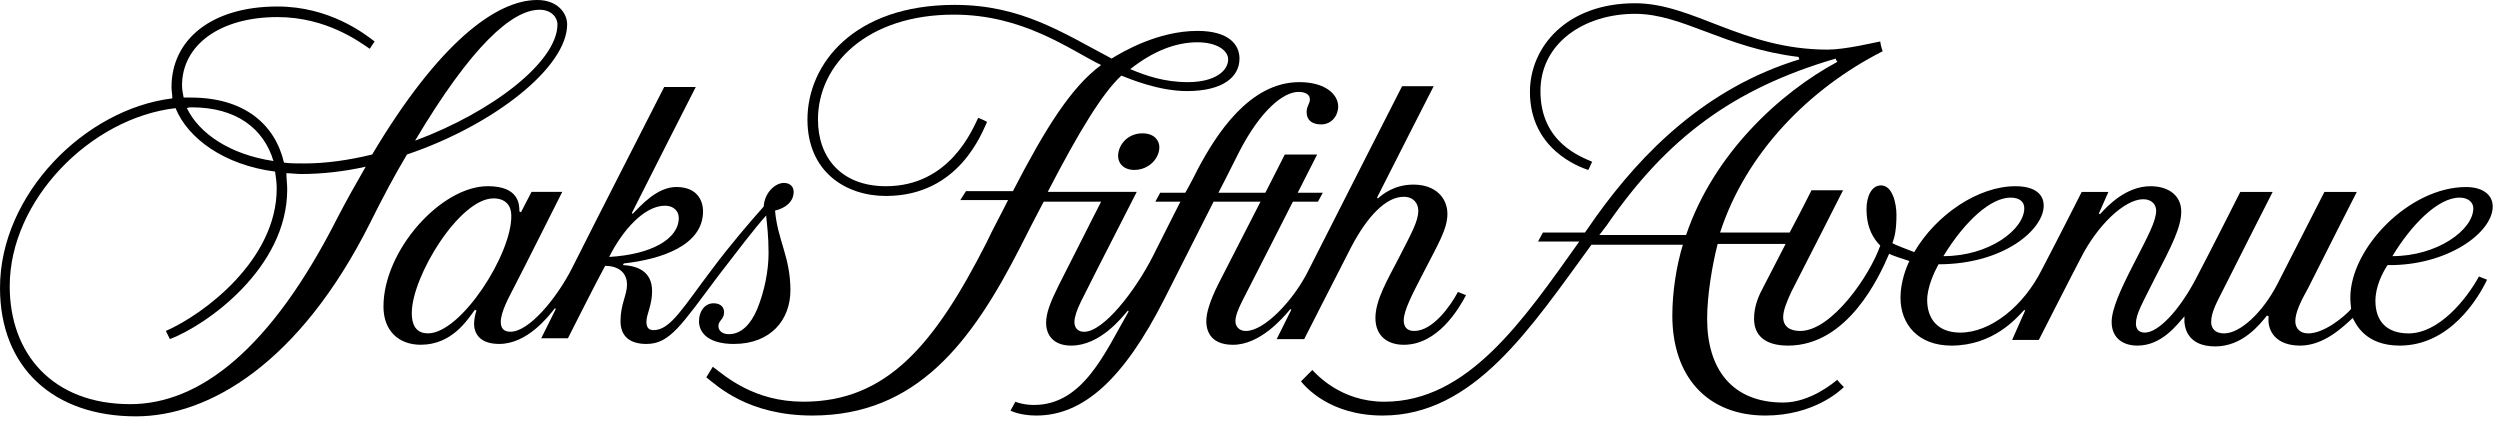
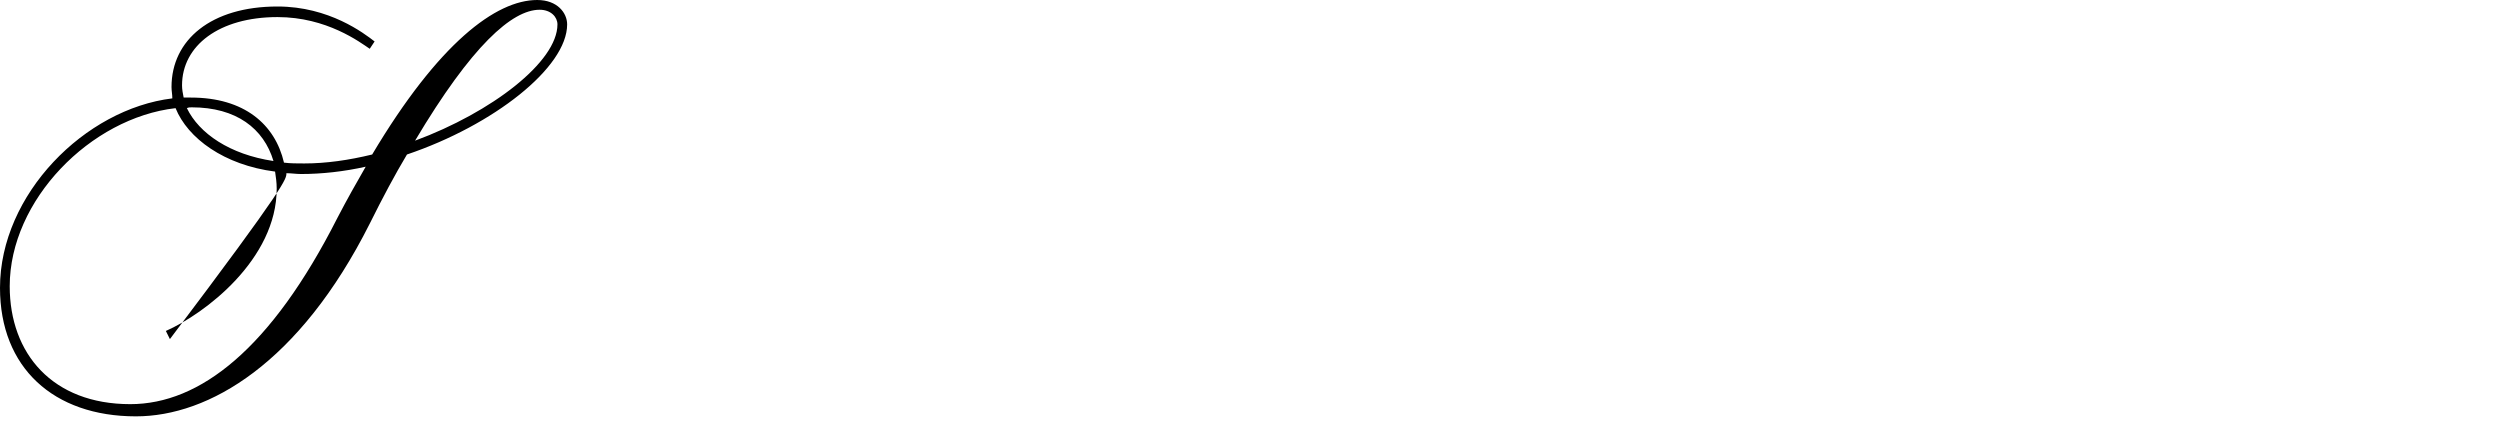
<svg xmlns="http://www.w3.org/2000/svg" width="150" height="26" viewBox="0 0 150 26" fill="none">
-   <path d="M20.243 13.076C16.262 20.931 11.991 24.249 7.816 24.249C3.155 24.249 0.583 21.224 0.583 17.174C0.583 12.002 5.437 7.075 10.534 6.489C11.262 8.295 13.447 9.904 16.505 10.295C16.553 10.636 16.602 10.929 16.602 11.319C16.602 15.564 12.282 18.833 9.952 19.857L10.194 20.346C12.379 19.516 17.233 16.101 17.233 11.368C17.233 11.027 17.184 10.734 17.184 10.392C17.476 10.392 17.767 10.441 18.058 10.441C19.32 10.441 20.631 10.294 21.942 10.002C21.408 10.929 20.825 11.954 20.243 13.076ZM11.505 6.44C14.175 6.44 15.825 7.709 16.408 9.661C13.786 9.27 11.942 8.002 11.213 6.489C11.31 6.44 11.408 6.44 11.505 6.44ZM32.379 0.585C33.058 0.585 33.447 1.025 33.447 1.464C33.447 3.708 29.514 6.733 24.903 8.441C28.301 2.732 30.728 0.585 32.379 0.585ZM34.029 1.464C34.029 0.781 33.446 0 32.233 0C29.757 0 26.31 2.586 22.33 9.27C20.923 9.612 19.563 9.807 18.253 9.807C17.816 9.807 17.427 9.807 17.039 9.758C16.505 7.465 14.66 5.854 11.457 5.854H11.019C10.97 5.611 10.922 5.367 10.922 5.123C10.922 2.732 13.155 1.025 16.651 1.025C19.612 1.025 21.602 2.537 22.184 2.927L22.476 2.488C21.845 2 19.757 0.39 16.65 0.39C12.67 0.39 10.291 2.391 10.291 5.221C10.291 5.465 10.34 5.66 10.34 5.903C5.096 6.538 0 11.661 0 17.271C0 22.053 3.204 24.981 8.155 24.981C12.524 24.981 17.961 21.809 22.185 13.417C22.961 11.856 23.689 10.49 24.418 9.27C29.612 7.513 34.029 4.05 34.029 1.464Z" fill="black" />
-   <path d="M36.551 15.416C37.328 13.855 38.639 12.342 39.901 12.342C40.435 12.342 40.727 12.684 40.727 13.074C40.727 14.342 39.076 15.27 36.551 15.416ZM25.677 20.002C25.095 20.002 24.707 19.661 24.707 18.782C24.707 16.587 27.571 11.903 29.61 11.903C30.338 11.903 30.678 12.342 30.678 12.928C30.726 15.221 27.668 20.002 25.677 20.002ZM47.619 11.512C47.619 11.22 47.425 10.976 47.037 10.976C46.503 10.976 45.872 11.562 45.823 12.391C44.998 13.318 43.785 14.732 42.766 16.099C41.018 18.392 40.241 19.807 39.222 19.807C38.979 19.807 38.785 19.71 38.785 19.319C38.785 18.831 39.125 18.343 39.125 17.465C39.125 16.245 38.202 15.952 37.377 15.904L37.426 15.806C39.658 15.562 42.182 14.733 42.182 12.684C42.182 12.049 41.843 11.22 40.581 11.22C39.416 11.22 38.445 12.342 37.959 12.83L37.911 12.781C38.59 11.415 41.746 5.219 41.746 5.219H39.852C39.852 5.219 35.387 13.952 34.318 16.099C33.396 17.904 31.746 19.904 30.629 19.904C30.241 19.904 30.047 19.71 30.047 19.319C30.047 18.685 30.581 17.758 30.775 17.367C31.212 16.538 33.736 11.512 33.736 11.512H31.891C31.891 11.512 31.309 12.635 31.261 12.732L31.163 12.684C31.163 12.293 31.163 11.171 29.27 11.171C26.455 11.171 23.008 15.026 23.008 18.392C23.008 19.855 23.93 20.685 25.241 20.685C27.134 20.685 28.057 19.173 28.493 18.587L28.59 18.636C28.542 18.734 28.445 19.124 28.445 19.417C28.445 20.1 28.882 20.636 29.949 20.636C31.649 20.636 32.911 18.977 33.299 18.489L33.348 18.538L32.474 20.295H34.076C34.076 20.295 35.921 16.636 36.309 15.952C37.086 15.952 37.62 16.343 37.62 17.075C37.62 17.709 37.231 18.246 37.231 19.27C37.231 20.197 37.814 20.637 38.785 20.637C40.192 20.637 40.872 19.514 43.105 16.538C44.27 15.026 45.193 13.806 45.969 12.928C46.018 13.464 46.114 14.147 46.114 15.172C46.114 16.245 45.872 17.465 45.435 18.538C45.047 19.466 44.464 20.051 43.736 20.051C43.348 20.051 43.105 19.855 43.105 19.563C43.105 19.221 43.445 19.173 43.445 18.733C43.445 18.489 43.299 18.197 42.814 18.197C42.279 18.197 41.94 18.685 41.94 19.27C41.94 20.051 42.62 20.637 44.027 20.637C46.261 20.637 47.425 19.172 47.425 17.416C47.425 15.416 46.649 14.392 46.503 12.635C47.134 12.489 47.619 12.098 47.619 11.513M67.086 9.366C67.086 9.805 67.425 10.195 68.056 10.195C68.93 10.195 69.561 9.512 69.561 8.829C69.561 8.439 69.27 8 68.542 8C67.668 8 67.086 8.683 67.086 9.366" fill="black" />
-   <path d="M71.845 2.537C73.01 2.537 73.689 3.025 73.689 3.562C73.689 4.245 72.913 4.928 71.262 4.928C69.854 4.928 68.738 4.537 67.816 4.147C69.175 3.074 70.534 2.537 71.845 2.537ZM42.379 22.639C43.01 23.127 44.855 24.932 48.738 24.932C55 24.932 58.301 20.541 61.214 14.832C61.651 13.954 62.136 13.027 62.621 12.1H66.068C65.485 13.222 64.175 15.857 63.544 17.076C63.01 18.15 62.767 18.784 62.767 19.37C62.767 20.102 63.204 20.736 64.272 20.736C66.02 20.736 67.33 19.028 67.67 18.638L67.719 18.687C66.311 21.126 65 24.297 62.039 24.297C61.456 24.297 61.02 24.151 60.922 24.102L60.631 24.639C60.728 24.688 61.262 24.932 62.185 24.932C65 24.932 67.427 22.736 69.854 17.955C71.068 15.565 72.816 12.1 72.816 12.1H75.631L73.107 17.027C72.573 18.101 72.379 18.784 72.379 19.272C72.379 20.004 72.767 20.687 73.981 20.687C75.583 20.687 76.942 19.126 77.427 18.54L77.476 18.589L76.602 20.346H78.252C78.252 20.346 80.437 16.052 81.068 14.832C82.038 12.978 83.156 11.807 84.224 11.807C84.806 11.807 85.097 12.198 85.097 12.637C85.097 13.271 84.709 13.954 83.883 15.564C83.252 16.784 82.525 18.004 82.525 19.077C82.525 20.199 83.301 20.687 84.224 20.687C86.262 20.687 87.525 18.54 87.961 17.711L87.476 17.516C87.039 18.345 85.971 19.858 84.854 19.858C84.418 19.858 84.224 19.614 84.224 19.223C84.224 18.638 84.709 17.711 85.388 16.394C86.262 14.686 86.845 13.759 86.845 12.832C86.845 11.905 86.165 11.076 84.806 11.076C83.641 11.076 82.961 11.661 82.67 11.905L82.622 11.856C83.058 10.978 86.02 5.172 86.02 5.172H84.126C84.126 5.172 80.097 13.076 78.495 16.247C77.621 18.004 75.874 19.858 74.757 19.858C74.32 19.858 74.126 19.565 74.126 19.272C74.126 18.979 74.272 18.589 74.514 18.102C75.146 16.881 77.573 12.1 77.573 12.1H79.078L79.369 11.563H77.864L79.029 9.27H77.088L75.922 11.563H73.107C73.107 11.563 73.738 10.344 74.369 9.075C75.631 6.636 76.991 5.514 77.913 5.514C78.301 5.514 78.593 5.66 78.593 5.952C78.593 6.245 78.398 6.343 78.398 6.733C78.398 7.221 78.738 7.465 79.272 7.465C79.903 7.465 80.291 6.928 80.291 6.392C80.291 5.66 79.515 4.928 77.961 4.928C74.952 4.928 72.961 8.099 71.893 10.1C71.457 10.978 71.117 11.563 71.117 11.563H69.612L69.321 12.1H70.825C70.825 12.1 69.806 14.101 69.175 15.369C68.107 17.467 66.214 19.907 65.049 19.907C64.66 19.907 64.466 19.663 64.466 19.321C64.466 19.028 64.612 18.589 64.854 18.102C65.486 16.833 65.486 16.833 68.204 11.514H62.864C64.757 7.856 66.165 5.562 67.282 4.537C67.67 4.684 69.466 5.465 71.214 5.465C73.35 5.465 74.369 4.635 74.369 3.513C74.369 2.684 73.738 1.854 71.845 1.854C69.466 1.854 67.33 3.122 66.699 3.513C63.738 1.952 61.262 0.293 57.282 0.293C51.214 0.293 48.447 3.855 48.447 7.172C48.447 10.295 50.728 11.758 53.156 11.758C57.573 11.758 58.932 7.904 59.223 7.318C59.175 7.27 58.738 7.075 58.689 7.075C58.35 7.758 56.99 11.173 53.155 11.173C50.486 11.173 49.078 9.465 49.078 7.172C49.078 3.855 52.039 0.878 57.233 0.878C61.408 0.878 64.175 2.977 66.068 3.903C64.272 5.221 62.718 7.709 60.777 11.466H57.961L57.621 12.002H60.486C60.049 12.88 59.563 13.759 59.175 14.588C56.068 20.687 53.204 24.102 48.204 24.102C45.243 24.102 43.544 22.59 42.767 22.005L42.379 22.639Z" fill="black" />
-   <path d="M95.923 14.149C96.069 13.954 96.263 13.71 96.408 13.515C100 8.295 103.981 5.318 110.147 3.514C110.147 3.562 110.195 3.66 110.244 3.709C106.797 5.562 102.816 9.222 101.166 14.101H95.923V14.149ZM120.632 11.857C121.166 11.857 121.457 12.101 121.457 12.491C121.457 13.759 119.37 15.369 116.603 15.369C117.913 13.223 119.467 11.857 120.632 11.857ZM147.574 11.857C148.156 11.857 148.399 12.198 148.399 12.491C148.399 13.808 146.214 15.369 143.544 15.369C144.661 13.515 146.263 11.857 147.574 11.857ZM78.059 22.883C78.301 23.176 79.758 24.932 82.961 24.932C88.447 24.932 91.845 19.663 95.486 14.686H100.971C100.583 15.955 100.34 17.516 100.34 18.931C100.34 22.639 102.476 24.932 105.923 24.932C108.787 24.932 110.389 23.468 110.632 23.224C110.583 23.176 110.243 22.834 110.243 22.785C110.049 22.932 108.641 24.152 106.991 24.152C103.932 24.152 102.428 22.151 102.428 19.127C102.428 17.76 102.719 15.955 103.059 14.638H107.136C106.651 15.564 106.214 16.442 105.826 17.175C105.534 17.711 105.243 18.345 105.243 19.126C105.243 20.102 105.874 20.736 107.281 20.736C110.874 20.736 112.767 16.589 113.35 15.223C113.496 15.321 114.127 15.516 114.563 15.662C114.369 16.052 114.029 16.931 114.029 17.858C114.029 19.468 115.097 20.736 117.088 20.736C119.563 20.736 120.971 19.126 121.457 18.589L121.505 18.638L120.728 20.395H122.33C122.33 20.395 124.515 16.101 124.806 15.564C125.825 13.515 127.476 11.954 128.593 11.954C129.127 11.954 129.369 12.296 129.369 12.637C129.369 13.271 128.884 14.149 128.01 15.857C127.233 17.37 126.699 18.541 126.699 19.321C126.699 20.2 127.282 20.736 128.253 20.736C129.709 20.736 130.631 19.468 131.068 18.98V19.029C131.02 19.614 131.214 20.785 132.913 20.785C134.563 20.785 135.583 19.467 136.02 18.931L136.117 18.98C136.02 19.858 136.554 20.736 138.01 20.736C139.466 20.736 140.632 19.565 141.165 19.078C141.359 19.468 141.942 20.736 143.981 20.736C146.99 20.736 148.69 17.906 149.224 16.784L148.738 16.589C147.961 18.004 146.311 20.004 144.515 20.004C143.155 20.004 142.525 19.224 142.525 18.053C142.525 17.175 142.961 16.345 143.253 15.906C146.845 15.955 149.563 13.954 149.563 12.393C149.563 11.661 148.932 11.222 147.961 11.222C144.563 11.222 141.02 14.881 141.02 17.858C141.02 18.199 141.068 18.443 141.068 18.541C140.68 18.98 139.466 20.004 138.496 20.004C138.01 20.004 137.719 19.712 137.719 19.273C137.719 18.736 138.059 18.053 138.495 17.272C139.32 15.613 141.408 11.515 141.408 11.515H139.466C139.466 11.515 137.524 15.32 136.651 17.028C135.777 18.736 134.418 20.004 133.447 20.004C132.913 20.004 132.67 19.712 132.67 19.321C132.67 18.687 133.059 18.053 133.495 17.175C134.272 15.613 136.36 11.515 136.36 11.515H134.418C134.418 11.515 132.573 15.174 131.748 16.736C130.777 18.589 129.515 19.956 128.69 19.956C128.35 19.956 128.155 19.76 128.155 19.419C128.155 18.834 128.544 18.199 129.272 16.735C130.34 14.686 130.874 13.613 130.874 12.686C130.874 11.759 130.146 11.173 129.029 11.173C127.573 11.173 126.457 12.344 126.02 12.832H125.923L126.505 11.515H124.903C124.903 11.515 123.447 14.394 122.524 16.15C121.408 18.394 119.418 19.956 117.622 19.956C116.214 19.956 115.631 19.078 115.631 18.004C115.631 17.223 116.068 16.297 116.311 15.857C120.243 15.857 122.622 13.759 122.622 12.344C122.622 11.612 122.039 11.173 120.923 11.173C118.689 11.173 116.165 12.881 114.854 15.125C114.466 14.979 113.69 14.686 113.544 14.589C113.69 14.198 113.787 13.759 113.787 12.881C113.787 12.198 113.544 11.124 112.864 11.124C112.282 11.124 111.991 11.808 111.991 12.54C111.991 13.71 112.427 14.345 112.816 14.735C112.185 16.54 109.903 19.858 108.01 19.858C107.427 19.858 106.991 19.614 106.991 19.029C106.991 18.638 107.185 18.15 107.476 17.516C108.059 16.394 110.583 11.417 110.583 11.417H108.69C108.69 11.417 108.107 12.588 107.379 13.954H103.204C104.757 9.173 108.544 5.318 112.961 3.074C112.913 2.976 112.816 2.586 112.816 2.488C112.525 2.537 110.728 2.977 109.66 2.977C104.564 2.977 101.602 0.195 98.107 0.195C93.981 0.195 91.796 2.83 91.796 5.514C91.796 8.929 94.709 10.002 95.292 10.198C95.34 10.149 95.486 9.758 95.534 9.709C94.903 9.417 92.427 8.588 92.427 5.465C92.427 2.586 95.049 0.83 98.107 0.83C100.971 0.83 103.447 2.879 107.913 3.416L107.962 3.562C102.379 5.269 98.544 9.124 95.777 12.979C95.534 13.32 95.34 13.613 95.097 13.954H92.573L92.282 14.491H94.758C91.36 19.273 88.059 24.103 83.058 24.103C80.437 24.103 78.981 22.444 78.738 22.2L78.059 22.883Z" fill="black" />
+   <path d="M20.243 13.076C16.262 20.931 11.991 24.249 7.816 24.249C3.155 24.249 0.583 21.224 0.583 17.174C0.583 12.002 5.437 7.075 10.534 6.489C11.262 8.295 13.447 9.904 16.505 10.295C16.553 10.636 16.602 10.929 16.602 11.319C16.602 15.564 12.282 18.833 9.952 19.857L10.194 20.346C17.233 11.027 17.184 10.734 17.184 10.392C17.476 10.392 17.767 10.441 18.058 10.441C19.32 10.441 20.631 10.294 21.942 10.002C21.408 10.929 20.825 11.954 20.243 13.076ZM11.505 6.44C14.175 6.44 15.825 7.709 16.408 9.661C13.786 9.27 11.942 8.002 11.213 6.489C11.31 6.44 11.408 6.44 11.505 6.44ZM32.379 0.585C33.058 0.585 33.447 1.025 33.447 1.464C33.447 3.708 29.514 6.733 24.903 8.441C28.301 2.732 30.728 0.585 32.379 0.585ZM34.029 1.464C34.029 0.781 33.446 0 32.233 0C29.757 0 26.31 2.586 22.33 9.27C20.923 9.612 19.563 9.807 18.253 9.807C17.816 9.807 17.427 9.807 17.039 9.758C16.505 7.465 14.66 5.854 11.457 5.854H11.019C10.97 5.611 10.922 5.367 10.922 5.123C10.922 2.732 13.155 1.025 16.651 1.025C19.612 1.025 21.602 2.537 22.184 2.927L22.476 2.488C21.845 2 19.757 0.39 16.65 0.39C12.67 0.39 10.291 2.391 10.291 5.221C10.291 5.465 10.34 5.66 10.34 5.903C5.096 6.538 0 11.661 0 17.271C0 22.053 3.204 24.981 8.155 24.981C12.524 24.981 17.961 21.809 22.185 13.417C22.961 11.856 23.689 10.49 24.418 9.27C29.612 7.513 34.029 4.05 34.029 1.464Z" fill="black" />
</svg>